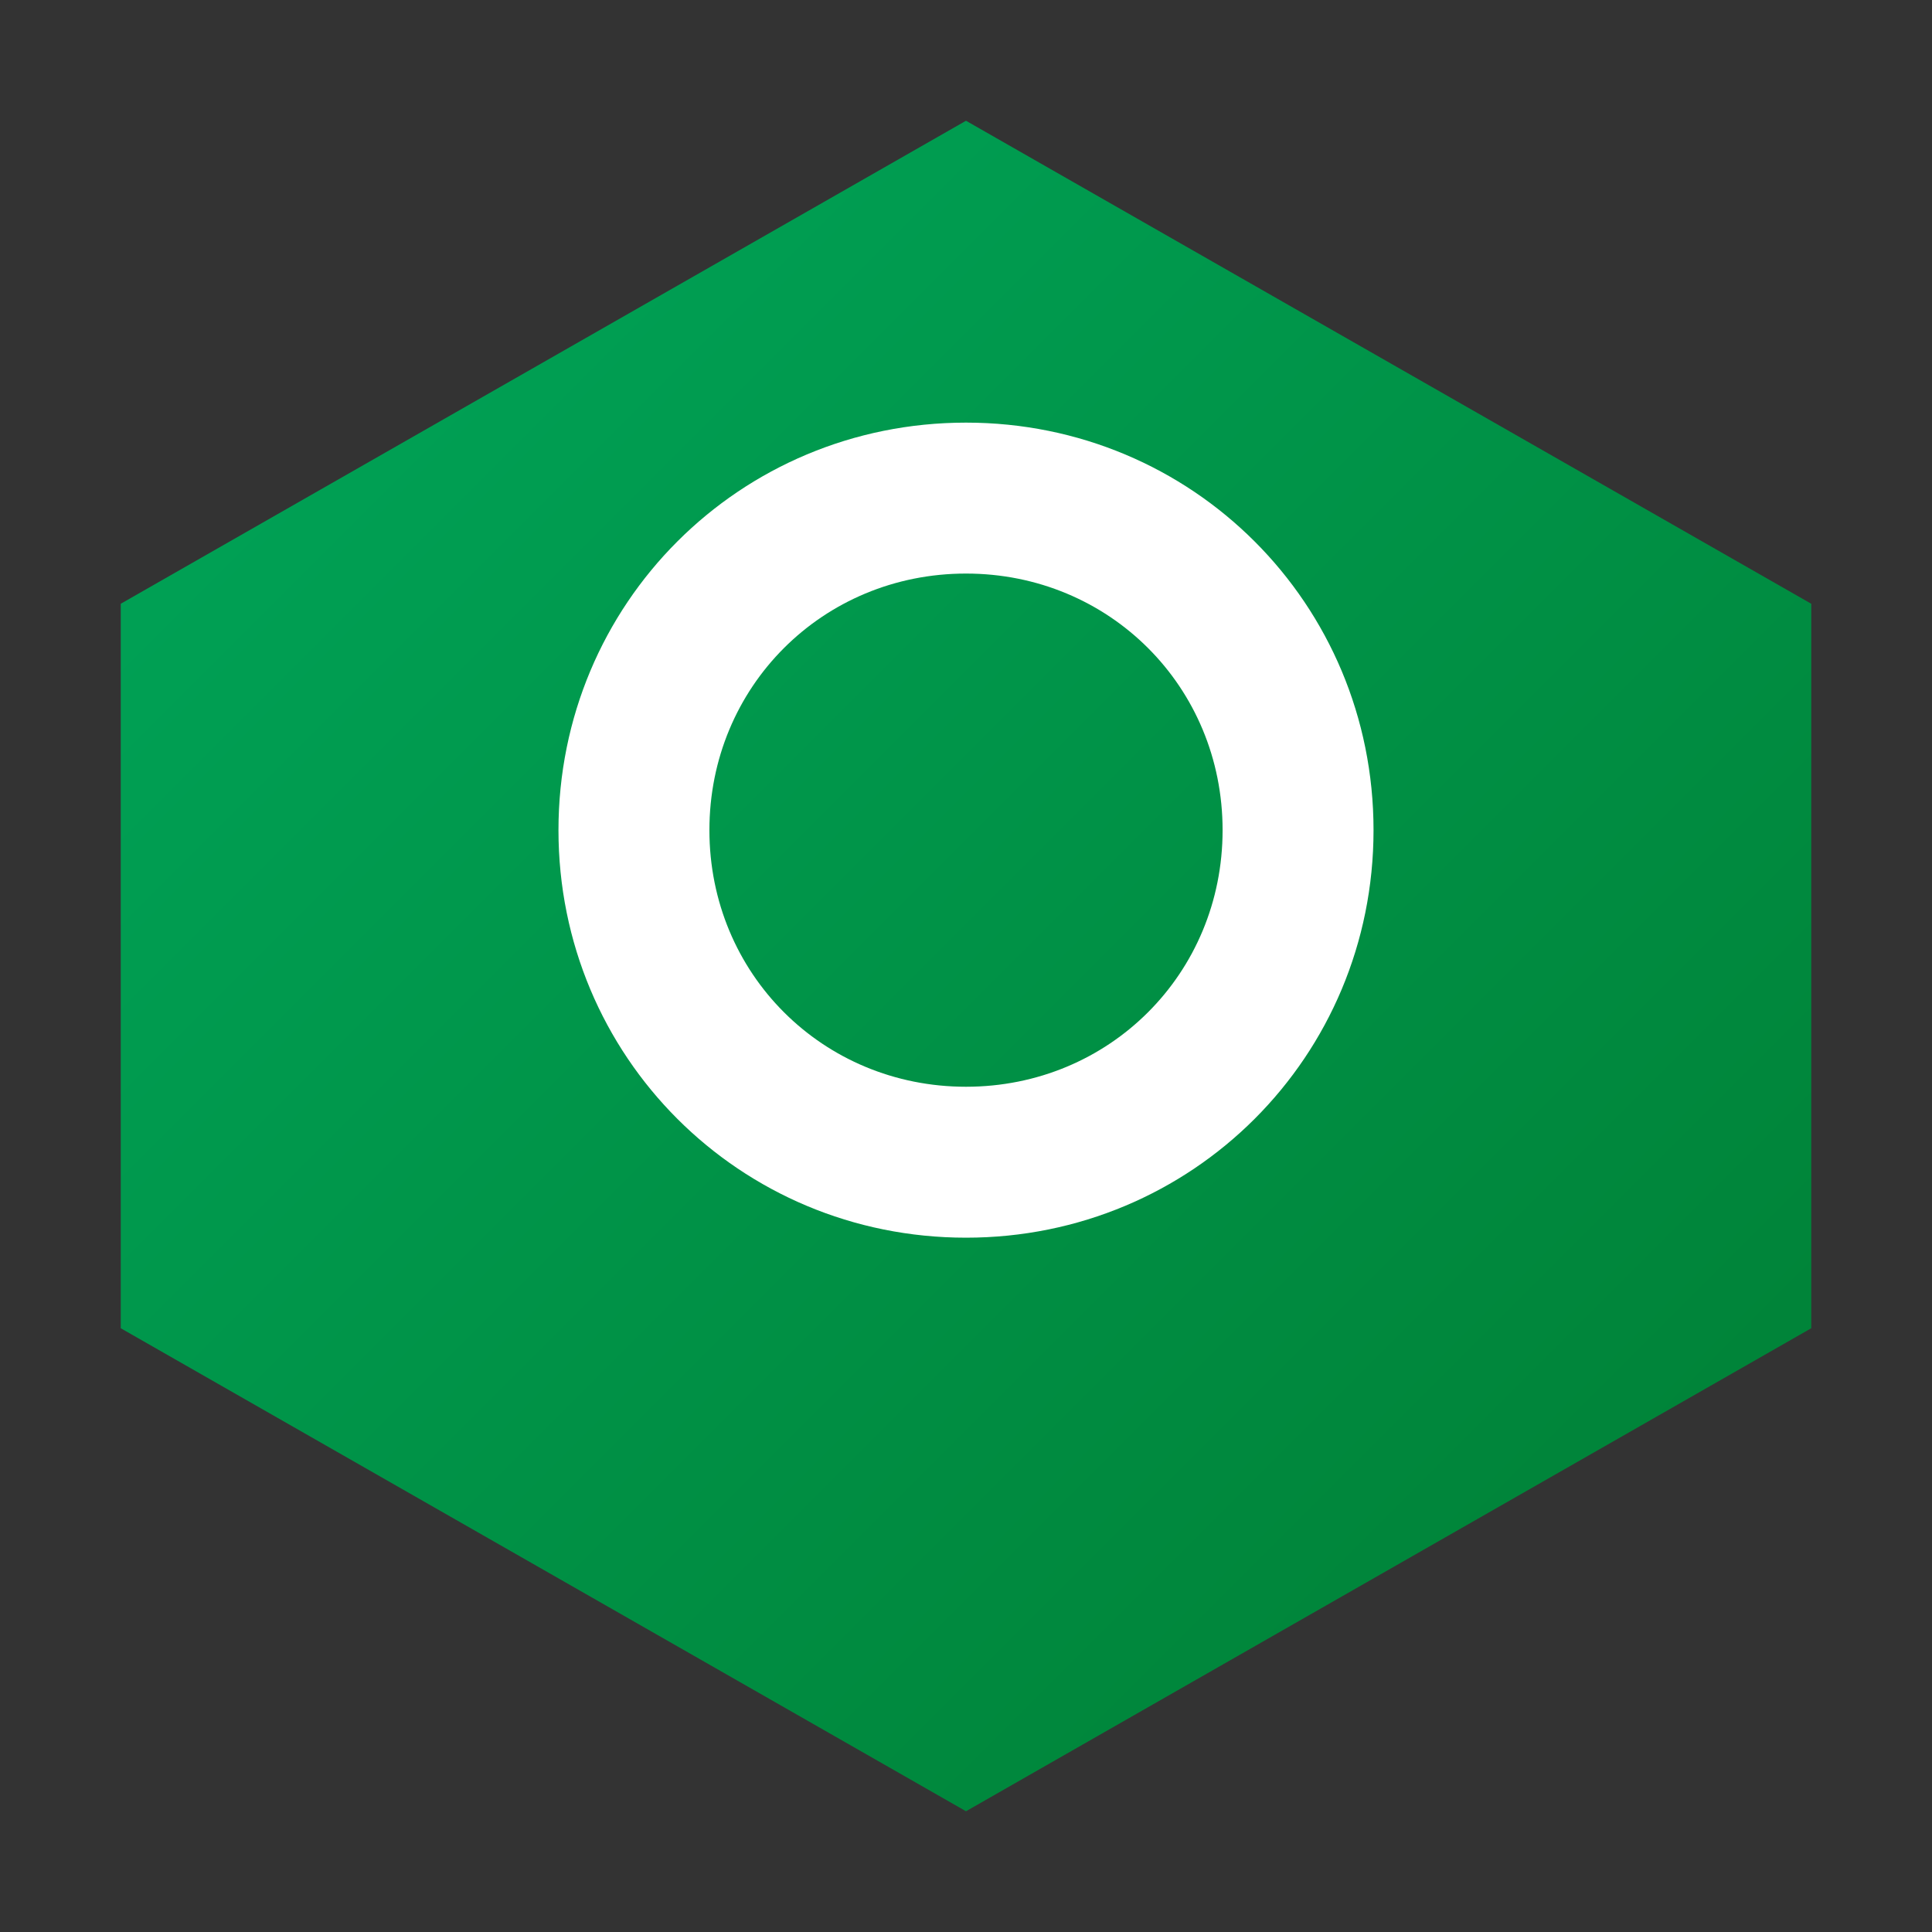
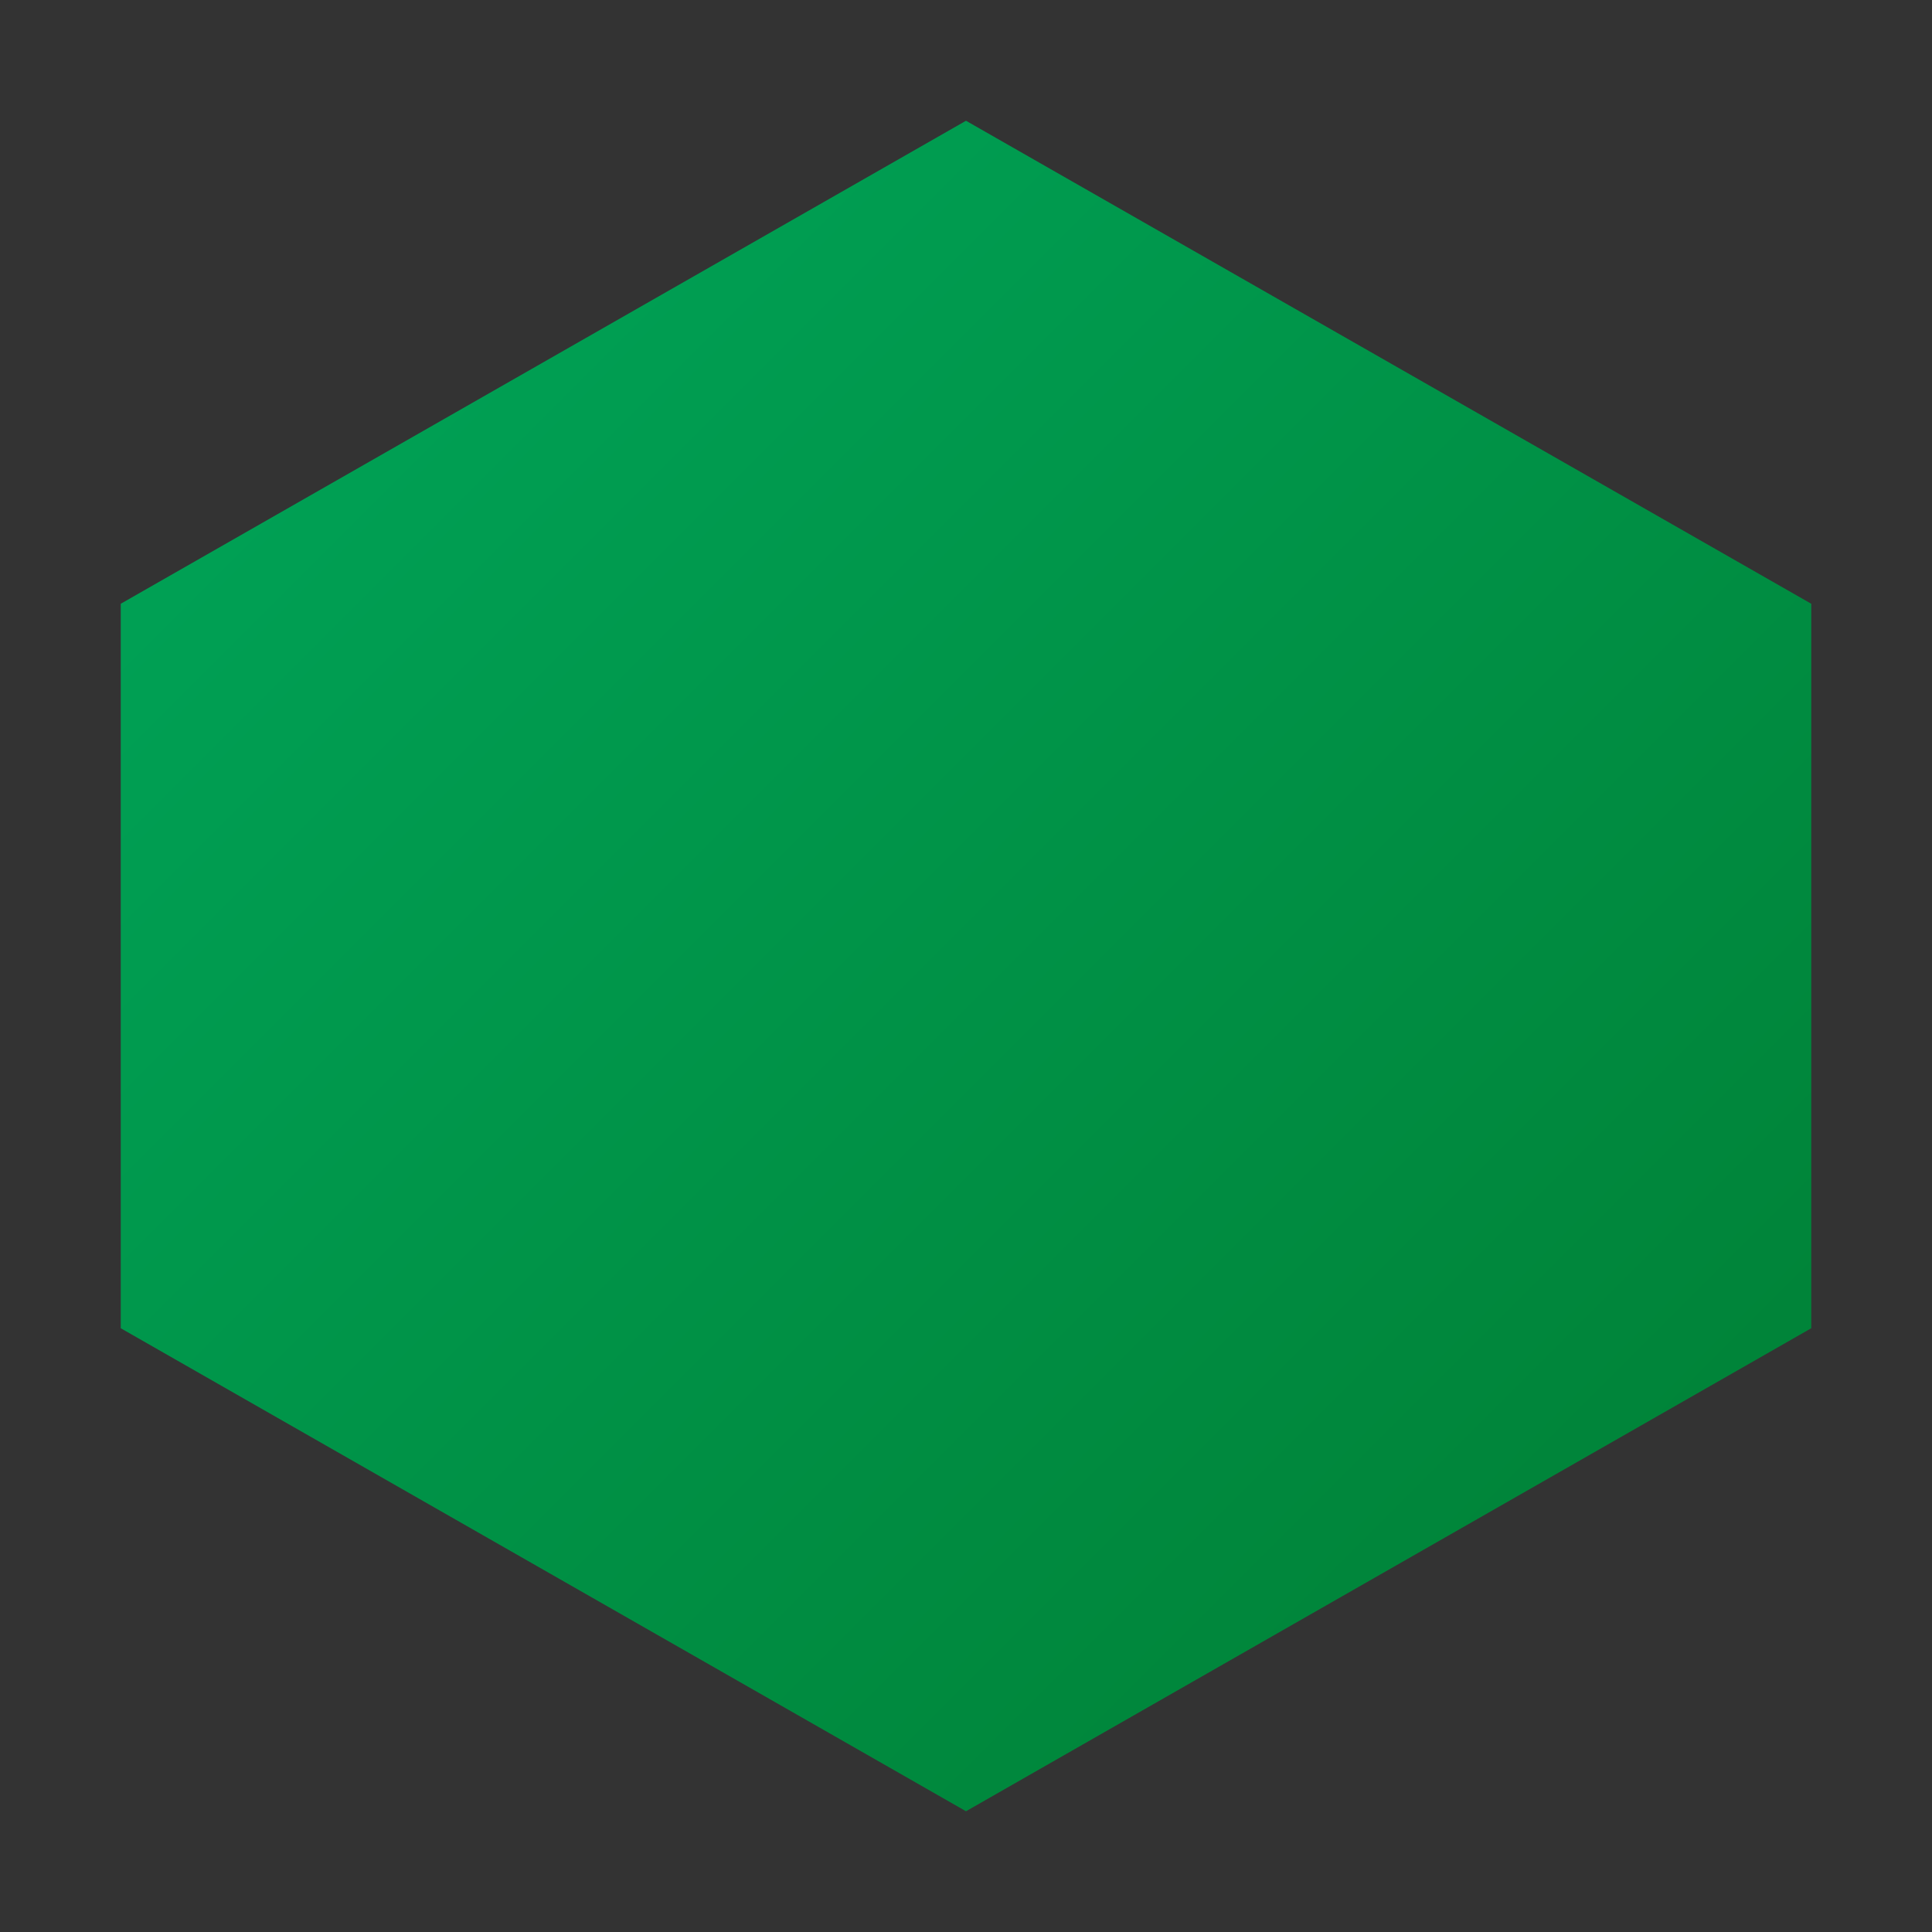
<svg xmlns="http://www.w3.org/2000/svg" viewBox="0 0 512 512" width="512" height="512">
  <rect x="0" y="0" width="512" height="512" fill="#333333" stroke="none" />
  <defs>
    <linearGradient id="thai-grad" x1="0%" y1="0%" x2="100%" y2="100%">
      <stop offset="0%" style="stop-color:#00a65a;stop-opacity:1" />
      <stop offset="100%" style="stop-color:#007e33;stop-opacity:1" />
    </linearGradient>
  </defs>
  <path d="M256 32 L480 160 L480 352 L256 480 L32 352 L32 160 Z" fill="url(#thai-grad)" />
-   <path d="M256 112 C196 112 148 160 148 220 C148 280 196 328 256 328 C316 328 364 280 364 220 C364 160 316 112 256 112 Z M256 288 C218 288 188 258 188 220 C188 182 218 152 256 152 C294 152 324 182 324 220 C324 258 294 288 256 288 Z" fill="white" />
</svg>